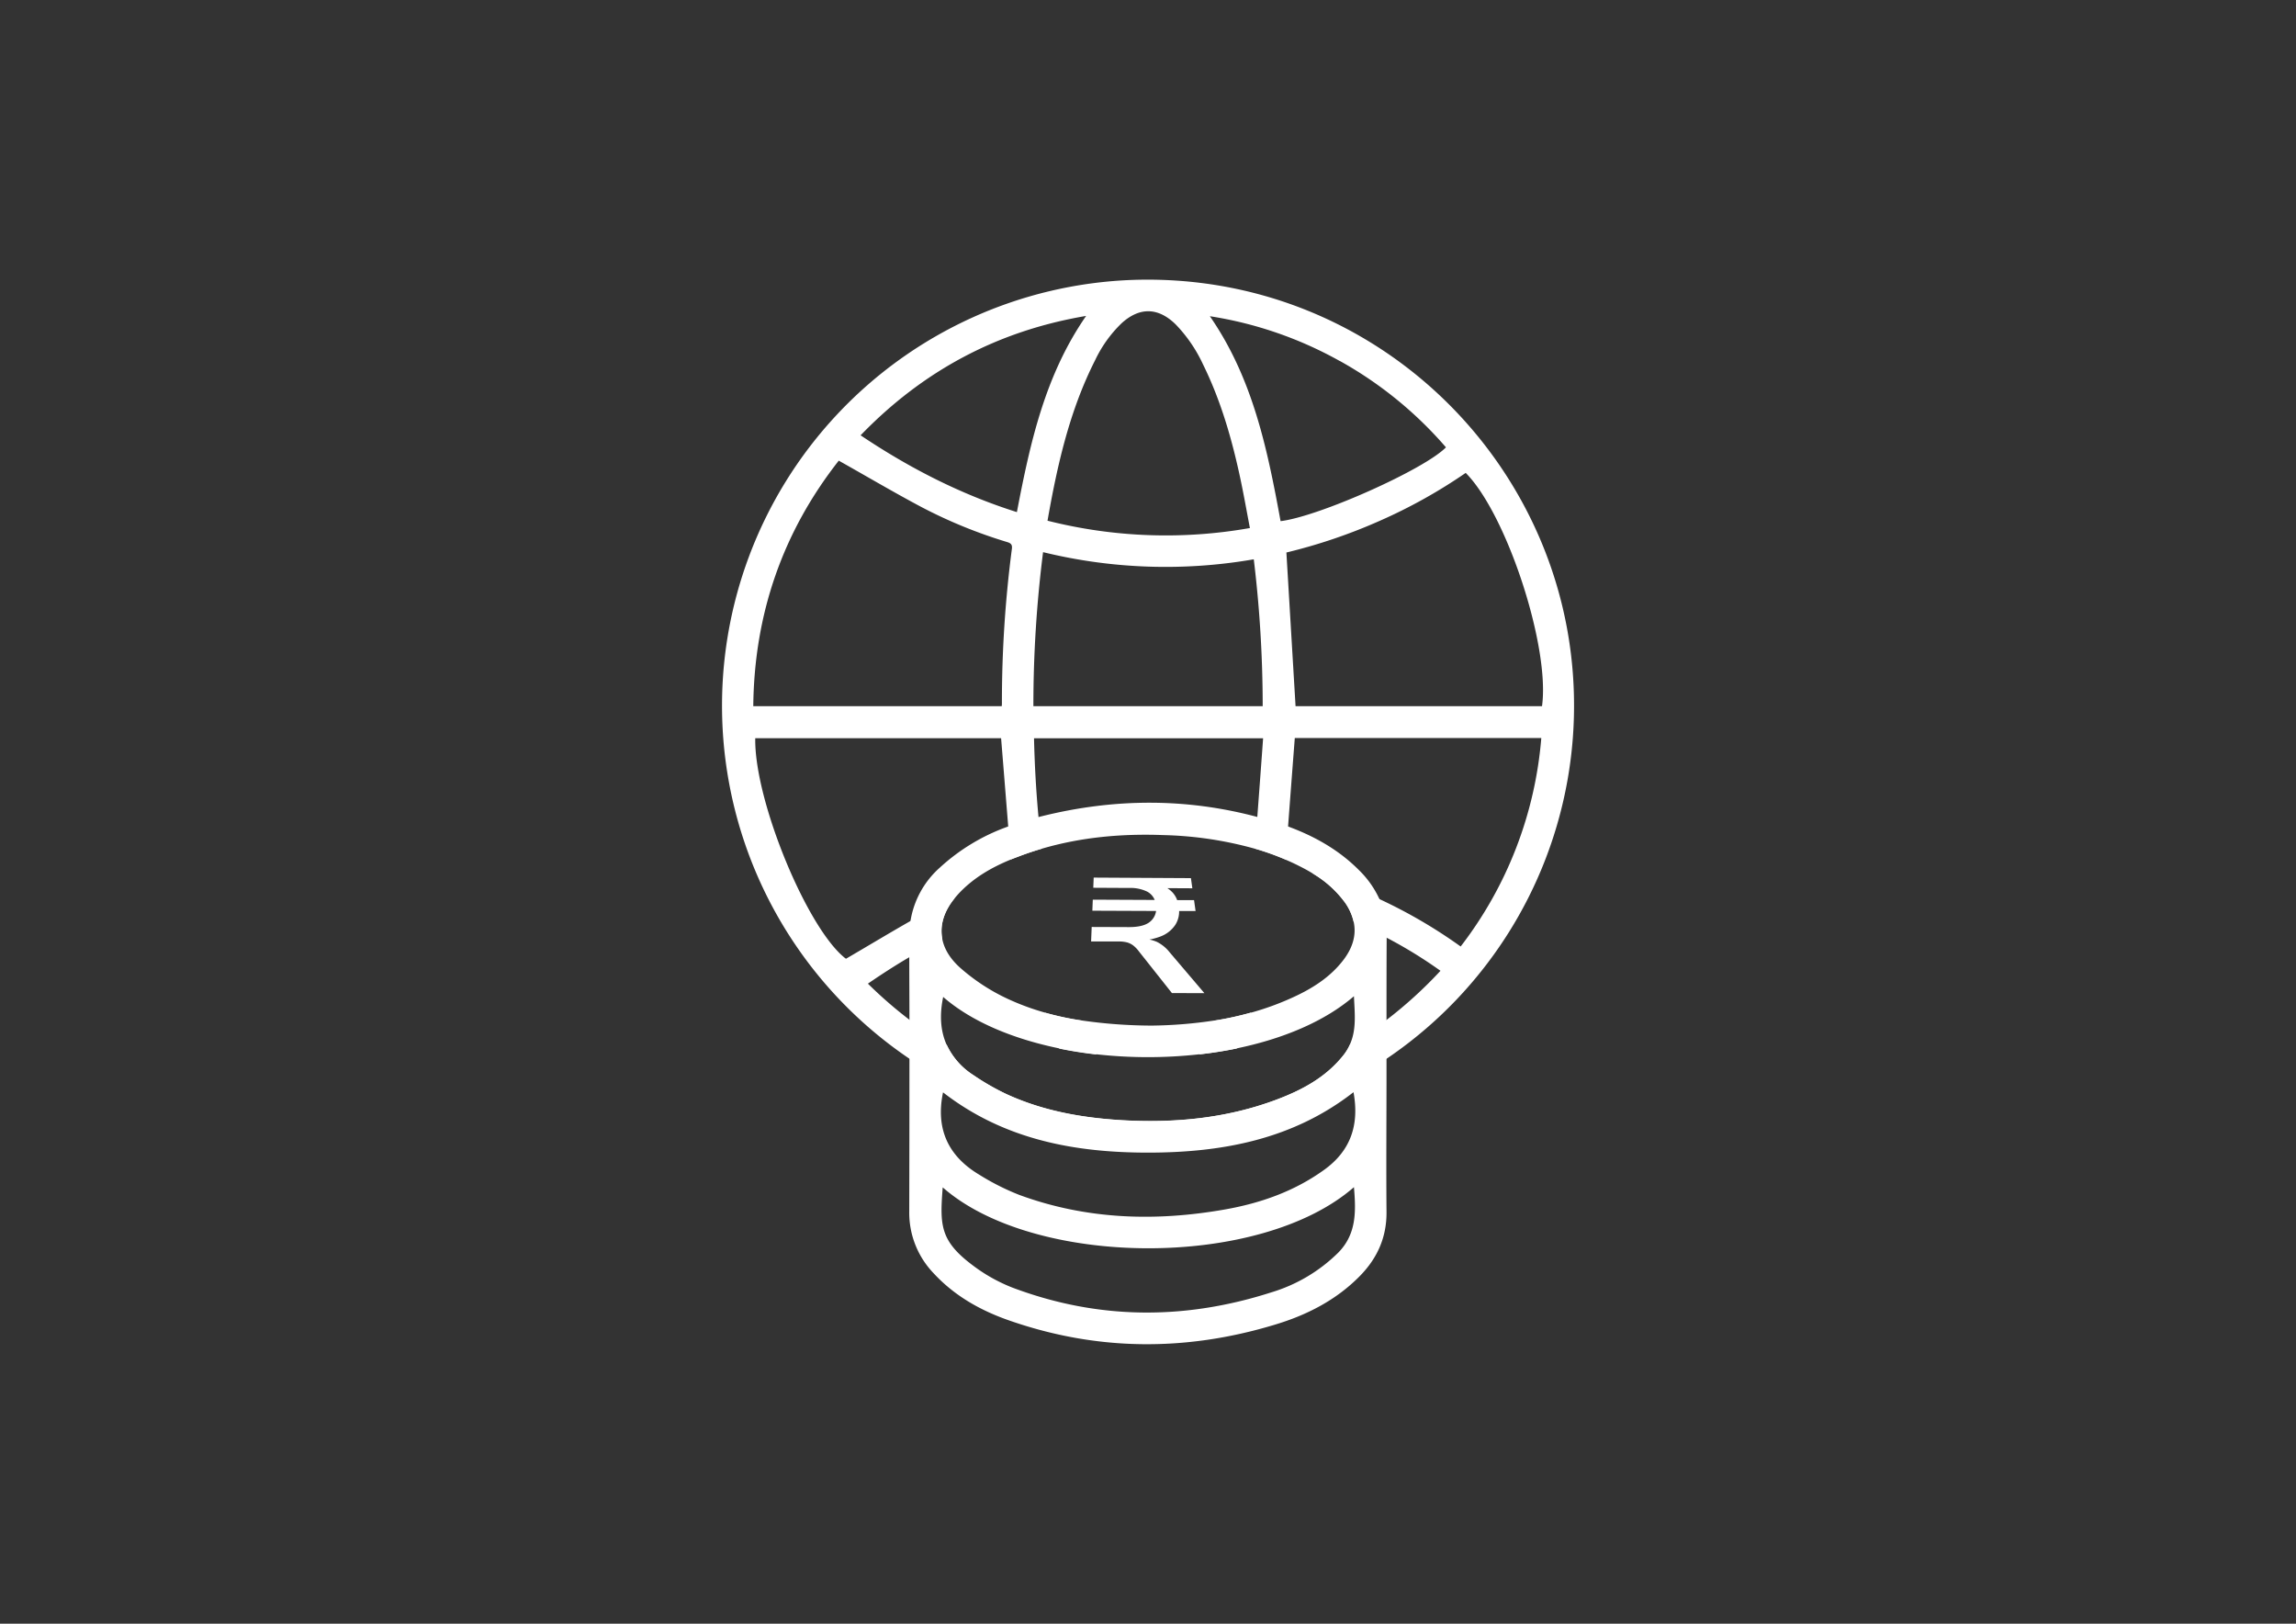
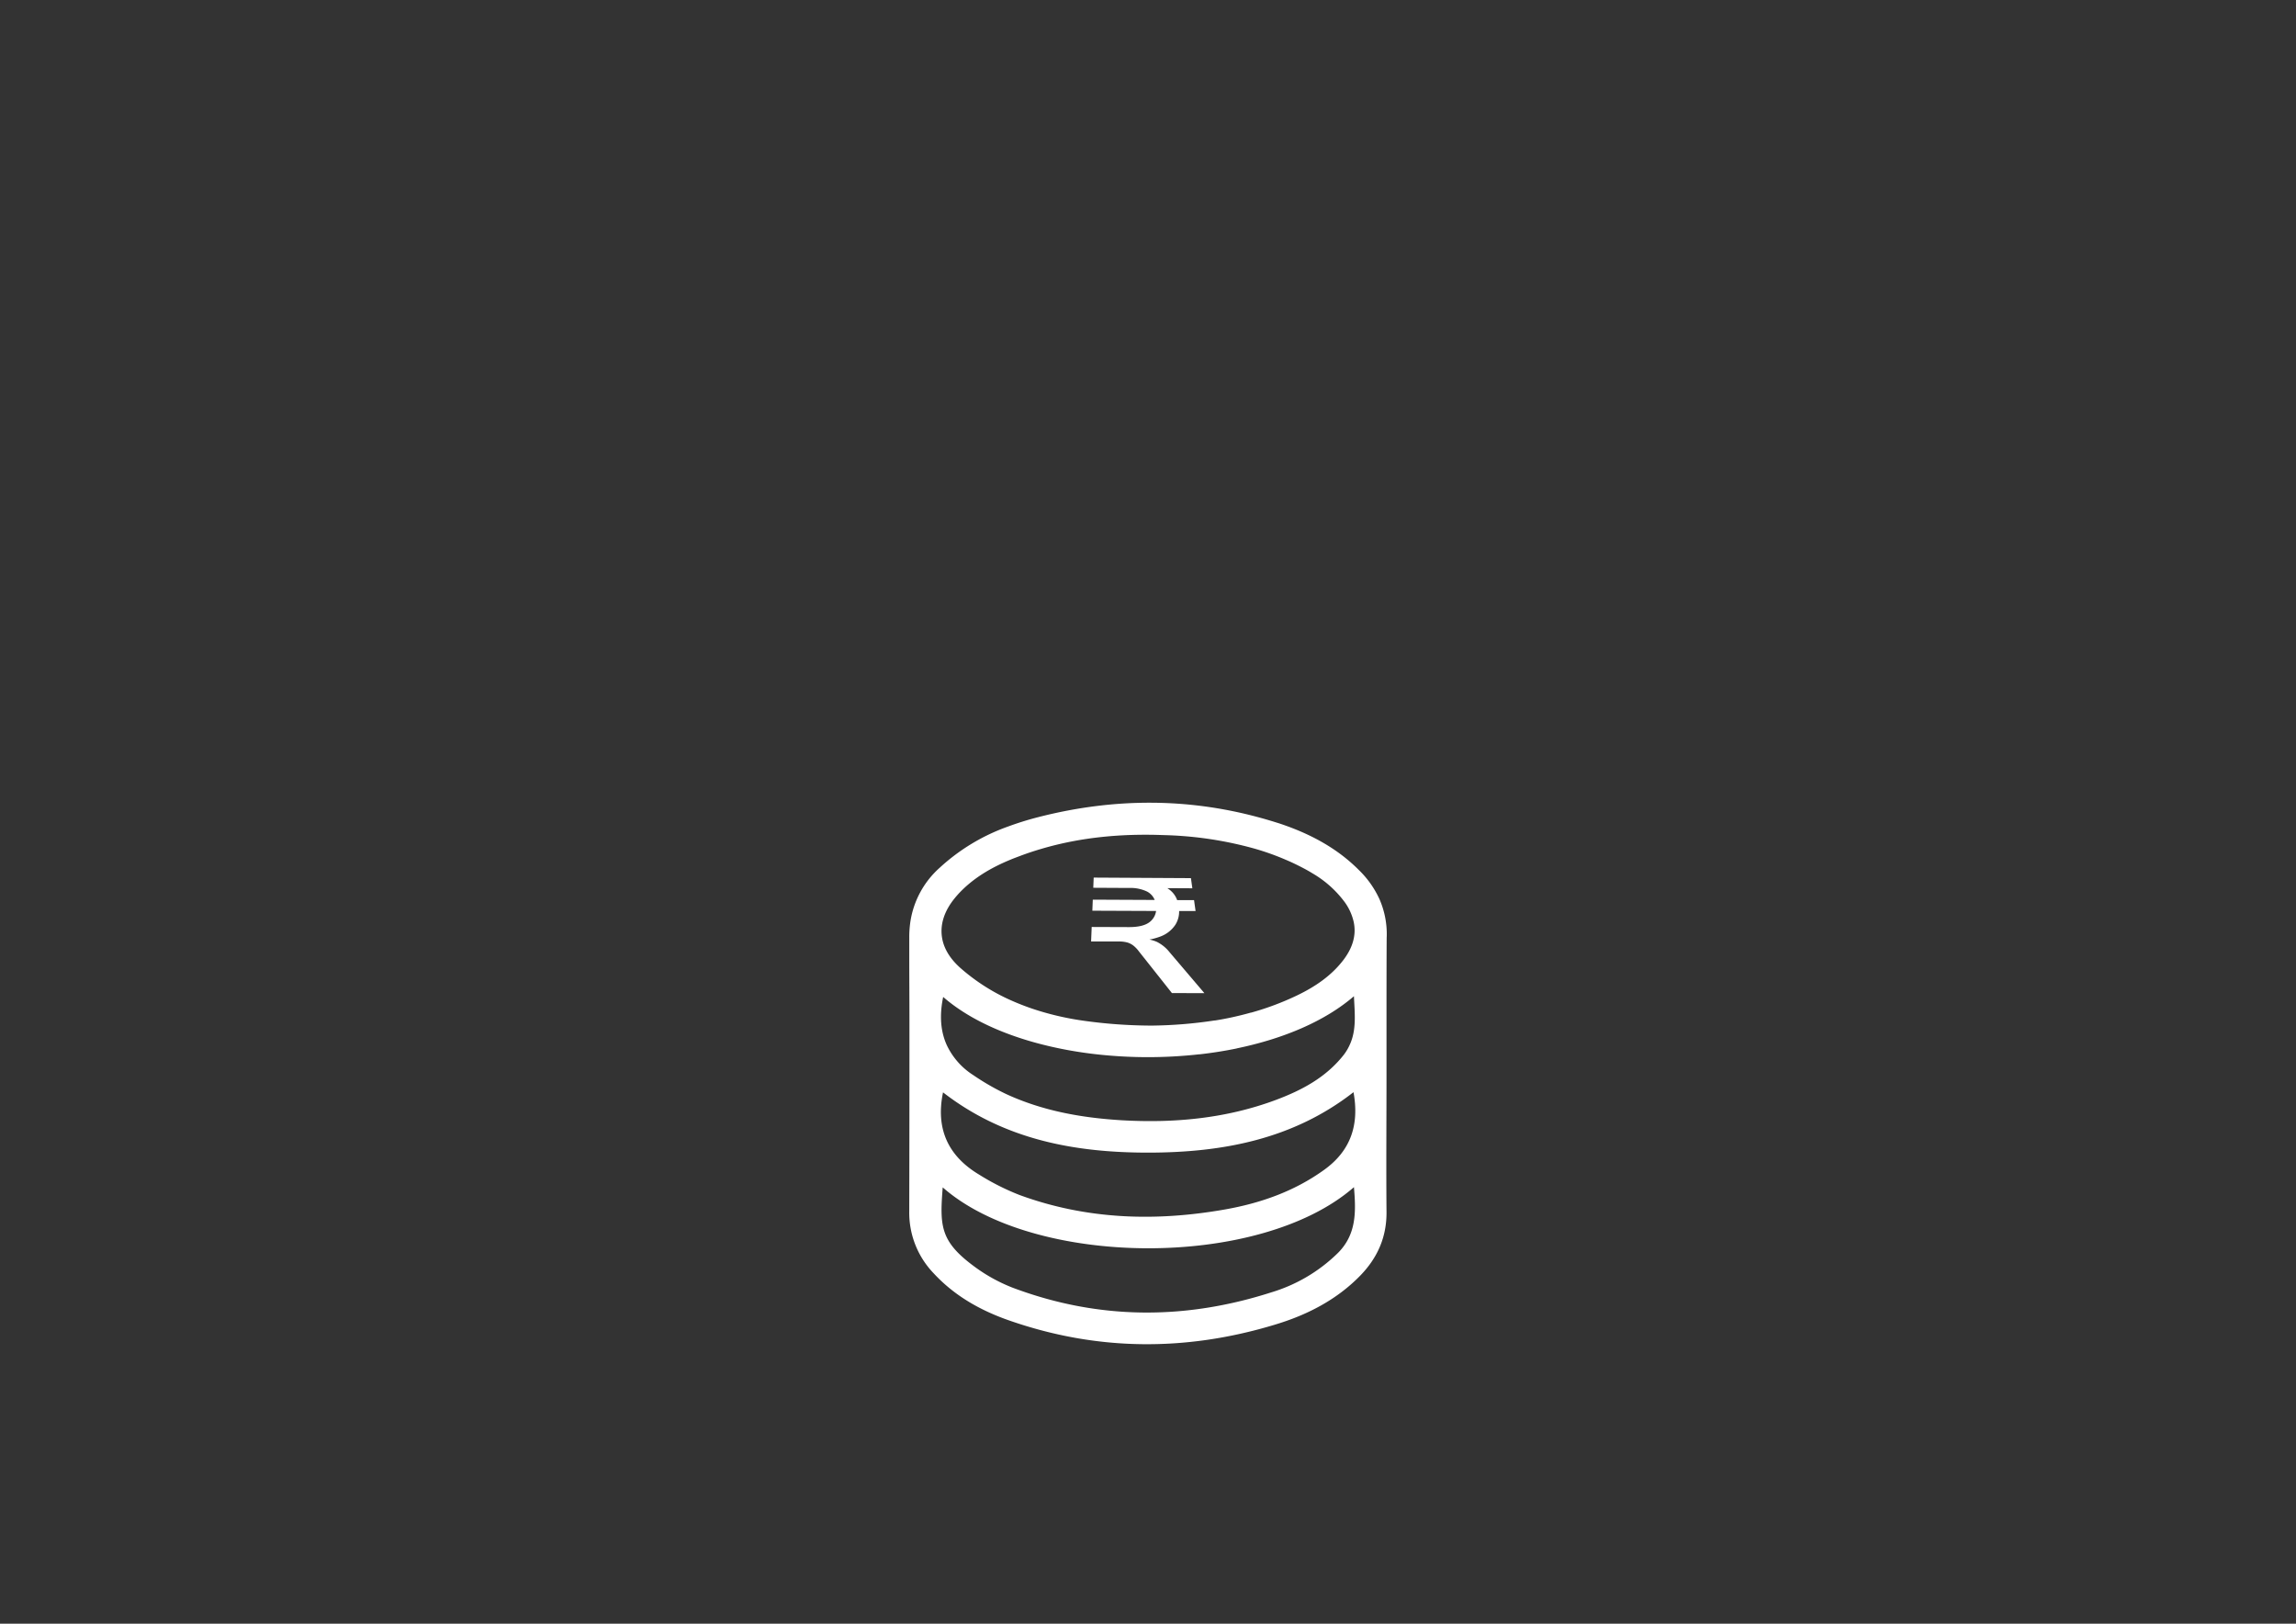
<svg xmlns="http://www.w3.org/2000/svg" id="Layer_1" data-name="Layer 1" viewBox="0 0 841.89 595.28">
  <rect x="0" y="0" width="841.89" height="595.28" fill="#333333" stroke="none" />
  <defs>
    <style>.cls-2{fill:#fff}</style>
  </defs>
-   <path class="cls-2" d="M396.76 375c-.11-.28-.21-.54-.31-.82a105.28 105.28 0 0 1-13.31-2.86 134.09 134.09 0 0 0 5.28 13.12c4.43.92 9 1.64 13.64 2.16a107.65 107.65 0 0 1-5.3-11.6Zm180.37-119.67C575.37 170 504.08 99.64 415.39 102.62a156.21 156.21 0 1 0 161.74 152.71Zm-85.85-123A143.62 143.62 0 0 1 530.2 164c-7.92 8.11-46.61 25.39-60.64 27.06-4.83-26.28-10.11-52.27-25.93-75.13a142.34 142.34 0 0 1 47.65 16.43ZM463 258.89h-84.08a447.43 447.43 0 0 1 3.55-56.46 189.26 189.26 0 0 0 77.26 2.62 448.57 448.57 0 0 1 3.27 53.84Zm-51.74-140.38c6.6-6 13.39-5.85 19.78.37a53.19 53.19 0 0 1 10.06 14.67c6.63 13.45 10.71 27.75 13.8 42.34 1.23 5.82 2.26 11.69 3.41 17.7a177 177 0 0 1-74.21-2.69c3.59-20.44 8.09-40.41 17.49-58.91a46.28 46.28 0 0 1 9.67-13.48Zm-13-2.69c-15.16 21.87-20.56 46.72-25.39 71.93-20.48-6.47-39.32-16.09-57.31-28.16 22.8-23.59 50.08-38.26 82.71-43.77Zm-90.71 53.06c10.41 5.85 20.38 11.74 30.59 17.15a178.92 178.92 0 0 0 31.17 12.7c1.42.43 1.93 1 1.72 2.52a433.07 433.07 0 0 0-3.65 56.56c0 .33 0 .64-.07 1.09h-91.1c.34-33.77 10.79-63.85 31.35-90.02ZM535.59 347a184.59 184.59 0 0 0-29.8-17.39 187 187 0 0 0-24.58-9.44 39.29 39.29 0 0 1 11.38 9.95 19.74 19.74 0 0 1 3.77 7.85c4.11 1.79 8.16 3.71 12.13 5.83a166.49 166.49 0 0 1 19.7 12.11 158.45 158.45 0 0 1-19.76 18A149.37 149.37 0 0 1 495 383a18.54 18.54 0 0 1-2.27 3.7c-6.51 8.27-15.34 12.94-24.84 16.5-18.28 6.82-37.3 8.58-56.63 7.46-14.62-.88-28.95-3.43-42.34-9.62a88.61 88.61 0 0 1-12-6.91 26.34 26.34 0 0 1-9.73-11 142.62 142.62 0 0 1-13.71-9.26 157.93 157.93 0 0 1-15.24-13.25c5-3.42 10-6.67 15.18-9.69 4-2.35 8-4.55 12.11-6.65-1-5 .54-10.16 4.58-15.08-3.4 1.51-6.77 3.18-10.07 5-2.08 1.13-4.15 2.29-6.2 3.46-7.88 4.48-15.68 9.2-23.65 13.84-14-10.56-33.66-57.92-33.26-80.86h90.15c.87 10.78 1.74 21.5 2.6 32.28.32 4.05.65 8.1 1 12.18 1.28-.54 2.59-1 3.91-1.51 2.46-.91 4.93-1.72 7.43-2.45-.47-3.89-.89-7.77-1.23-11.64-.89-9.58-1.41-19.15-1.64-28.83h84c-.69 9.62-1.4 19.16-2.12 28.78-.27 3.87-.57 7.75-.86 11.65a93.74 93.74 0 0 1 11.2 4q.47-6.12.94-12.19c.81-10.8 1.63-21.53 2.46-32.34h90.39A144.38 144.38 0 0 1 535.59 347Zm29.83-88.1h-90.37c-1.11-18.69-2.23-37.38-3.36-56.34a199.69 199.69 0 0 0 34.1-11.56 191.54 191.54 0 0 0 31.65-17.63c15.06 15.15 30.99 63.83 27.98 85.52ZM442.68 380.68c-.91 2-1.85 4-2.89 5.87 4.64-.52 9.22-1.24 13.69-2.16 2-4.3 3.73-8.7 5.28-13.14a116.88 116.88 0 0 1-13.34 2.9c-.85 2.19-1.77 4.37-2.74 6.53Zm-46.23-6.55a105.28 105.28 0 0 1-13.31-2.86 134.09 134.09 0 0 0 5.28 13.12c4.43.92 9 1.64 13.64 2.16a107.65 107.65 0 0 1-5.3-11.6c-.11-.28-.21-.54-.31-.82Zm.31.82c-.11-.28-.21-.54-.31-.82a105.28 105.28 0 0 1-13.31-2.86 134.09 134.09 0 0 0 5.28 13.12c4.43.92 9 1.64 13.64 2.16a107.65 107.65 0 0 1-5.3-11.55Z" id="m7EZJz" />
  <path class="cls-2" d="M422.3 376a182.38 182.38 0 0 1-25.85-1.91c.1.28.2.54.31.82a107.65 107.65 0 0 0 5.3 11.6 170 170 0 0 0 37.73 0c1-1.91 2-3.87 2.89-5.87 1-2.16 1.89-4.34 2.74-6.53A164.38 164.38 0 0 1 422.3 376Zm23.12-1.89c-.85 2.19-1.77 4.37-2.74 6.53-.91 2-1.85 4-2.89 5.87 4.64-.52 9.22-1.24 13.69-2.16 2-4.3 3.73-8.7 5.28-13.14a116.88 116.88 0 0 1-13.34 2.94Zm63.07-31a31.92 31.92 0 0 0-2.7-13.53A35.34 35.34 0 0 0 498.3 319c-7.4-7.45-16.36-12.45-26-16-1.38-.5-2.77-1-4.17-1.42q-3.54-1.12-7.11-2.07c-26.17-7-52.6-6.84-79.12-.24-.38.08-.76.19-1.14.29a110.92 110.92 0 0 0-11.08 3.44 73.2 73.2 0 0 0-25.12 15.13 33.17 33.17 0 0 0-10.72 19.61 37.83 37.83 0 0 0-.43 5.92v7.38c0 7.64.06 15.3.06 22.94v14.29q0 28-.07 56a32 32 0 0 0 8.94 22.53c7.52 8.14 16.87 13.46 27.13 17.1 32.3 11.41 65 11.69 97.72 1.83 11.9-3.54 22.89-9.1 31.71-18.2 6.27-6.51 9.62-14.14 9.5-23.38-.15-16.81 0-33.65 0-50.46v-19.71c0-10 0-20.1.06-30.12Zm-17.81 116.15a59 59 0 0 1-24.52 14.54c-31.75 10.19-63.43 10.07-94.74-1.67a60.63 60.63 0 0 1-14.53-8.08c-12.23-9.1-12.3-14.81-11.22-28.74 33.43 29.42 116.21 30.15 150.79-.08.76 8.91.97 17.21-5.78 24.03Zm-5.2-30.34c-10.94 7.87-23.28 12.18-36.34 14.49-25.48 4.48-50.71 3.71-75.29-5.3a88.7 88.7 0 0 1-14.85-7.49c-11.3-6.77-16-16.72-13.21-30.14 22.31 17.29 48.19 22.12 75.35 22.09s53-4.88 75.16-22.16c2.16 11.89-.95 21.44-10.82 28.51Zm7.23-42.18c-6.51 8.27-15.34 12.94-24.84 16.5-18.28 6.82-37.3 8.58-56.63 7.46-14.62-.88-28.95-3.43-42.34-9.62a88.61 88.61 0 0 1-12-6.91 26.34 26.34 0 0 1-9.73-11c-2.32-5.09-2.72-11-1.33-17.67 10.43 9.07 25.58 15.37 42.56 18.86 4.43.92 9 1.64 13.64 2.16a170 170 0 0 0 37.73 0c4.64-.52 9.22-1.24 13.69-2.16 16.93-3.5 32.21-9.84 43-19.13.28 6.32 1 12.29-1.53 17.78a18.54 18.54 0 0 1-2.22 3.73Zm-.16-34.74c-4.43 5.78-10.35 9.74-16.77 12.85a102.18 102.18 0 0 1-17 6.39 116.88 116.88 0 0 1-13.34 2.9A164.38 164.38 0 0 1 422.3 376a182.38 182.38 0 0 1-25.85-1.91 105.28 105.28 0 0 1-13.31-2.86 90.73 90.73 0 0 1-13.56-5 72.41 72.41 0 0 1-17.45-11.38c-3.68-3.28-5.86-6.84-6.6-10.52-1-5 .54-10.16 4.58-15.08.4-.5.84-1 1.3-1.51 5.39-5.83 12.06-9.67 19.23-12.62 1.28-.54 2.59-1 3.91-1.51 2.46-.91 4.93-1.72 7.43-2.45 14.5-4.26 29.47-5.58 44.68-5a135.86 135.86 0 0 1 33.49 5 93.74 93.74 0 0 1 11.2 4c1.61.68 3.21 1.41 4.79 2.21 1.74.87 3.44 1.77 5.07 2.78a39.29 39.29 0 0 1 11.38 9.95 19.74 19.74 0 0 1 3.77 7.85c1.02 4.7-.25 9.4-3.81 14.05Zm-47.13 22.14c-.85 2.19-1.77 4.37-2.74 6.53-.91 2-1.85 4-2.89 5.87 4.64-.52 9.22-1.24 13.69-2.16 2-4.3 3.73-8.7 5.28-13.14a116.88 116.88 0 0 1-13.34 2.91Z" />
  <path class="cls-2" d="m429.72 364.08-12.09-15.26a11 11 0 0 0-2.06-2.16 6.75 6.75 0 0 0-2.32-1.16 11.78 11.78 0 0 0-3-.34h-10.17l.22-5.32 13.68.05c3.3 0 5.76-.56 7.36-1.7a6.19 6.19 0 0 0 2.62-4.77l1.19.56-24.61-.1.16-4.05 24.14.11-1.21.69a6 6 0 0 0-3.07-3.79 14.07 14.07 0 0 0-6.58-1.3l-13.1-.07.15-3.73 35.66.2.52 3.72-11.6-.06 1-.71a9.42 9.42 0 0 1 3.48 2.46 8.42 8.42 0 0 1 1.84 3.65l-1.64-1h7.54l.56 4h-7.48l1.34-1.26A9.17 9.17 0 0 1 431 339a11.27 11.27 0 0 1-5.37 4.29 23.22 23.22 0 0 1-9 1.53v-.61h2a13.53 13.53 0 0 1 5.57 1.09 13.93 13.93 0 0 1 4.72 3.88l12.7 14.92Z" />
</svg>